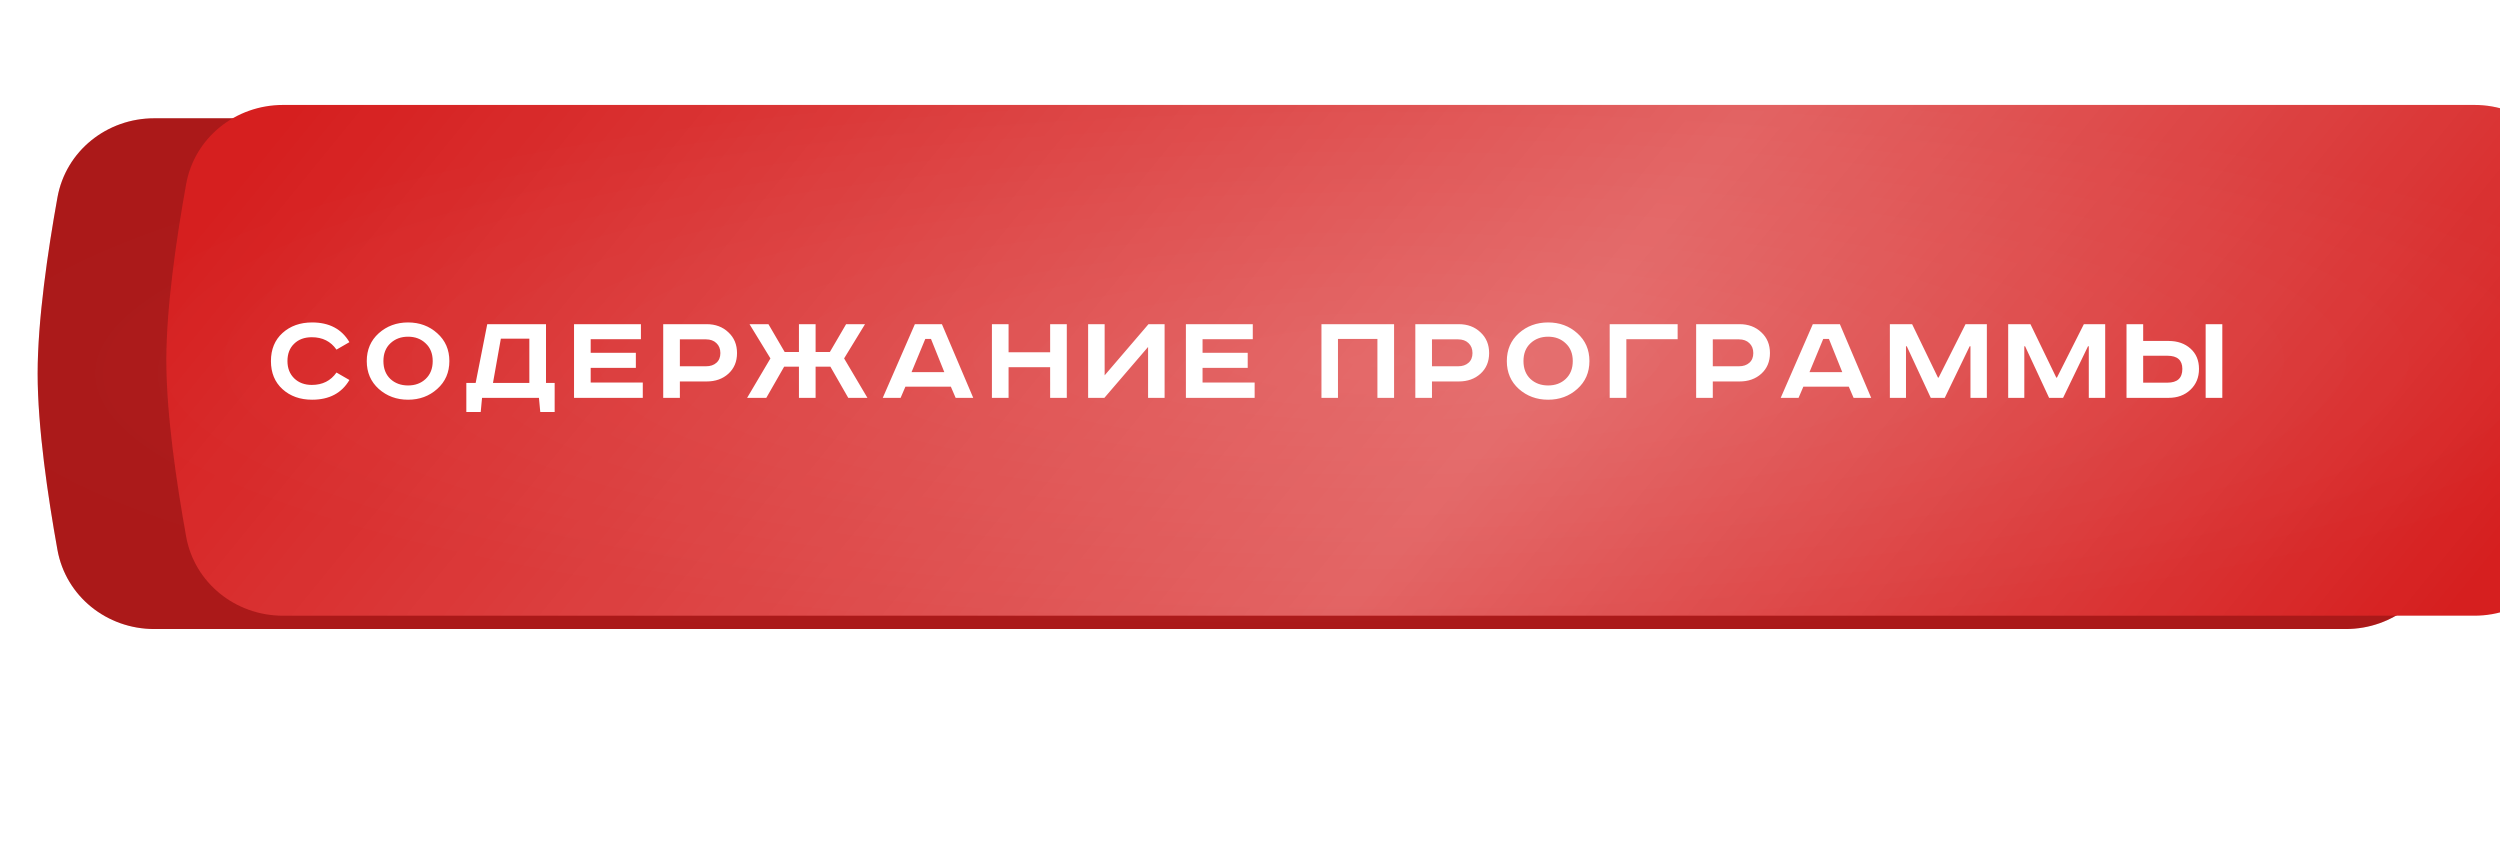
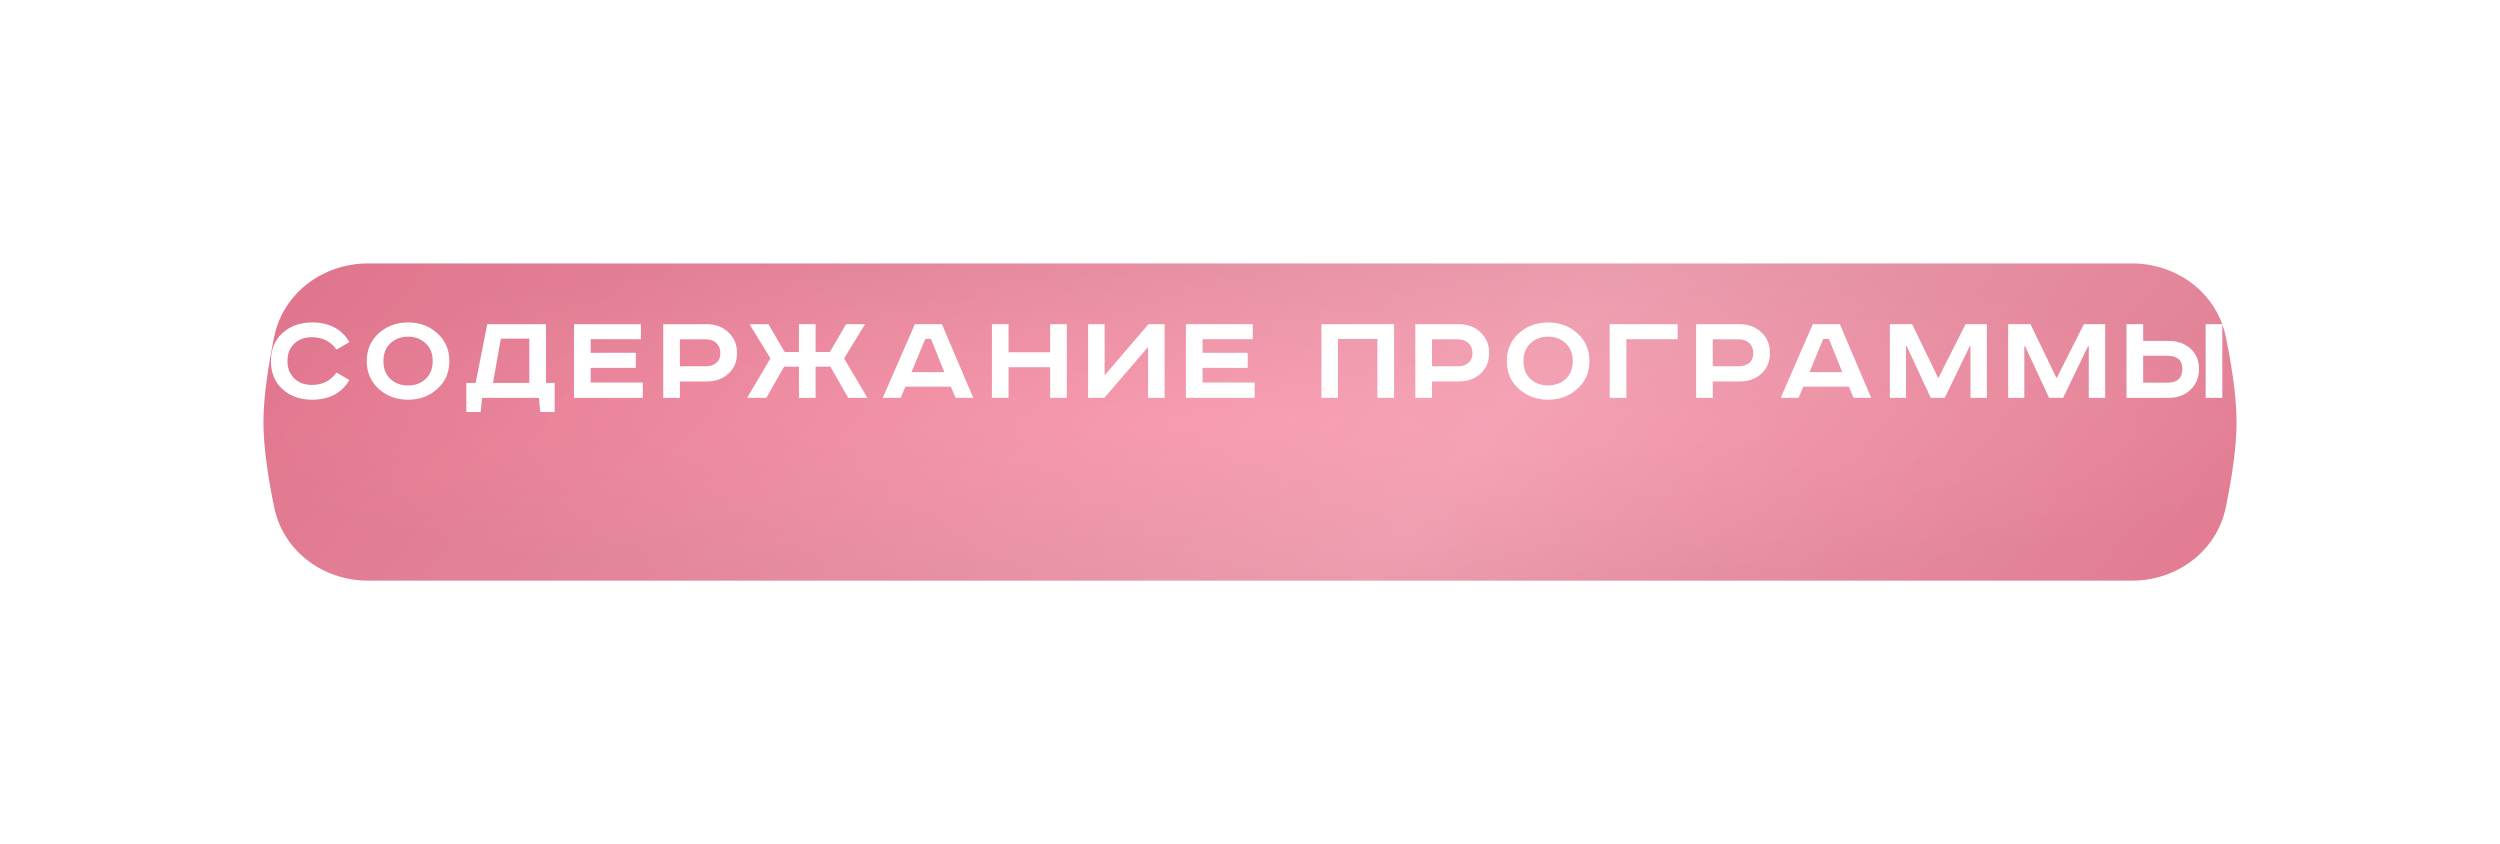
<svg xmlns="http://www.w3.org/2000/svg" width="465" height="157" viewBox="0 0 465 157" fill="none">
-   <path d="M10.684 36.736C12.245 28.074 19.887 22 28.689 22H436.311C445.113 22 452.755 28.074 454.316 36.736C456.089 46.581 458 59.508 458 69.5C458 79.492 456.089 92.419 454.316 102.264C452.755 110.926 445.113 117 436.311 117H28.689C19.887 117 12.245 110.926 10.684 102.264C8.911 92.419 7 79.492 7 69.5C7 59.508 8.911 46.581 10.684 36.736Z" fill="url(#paint0_radial_373_20)" />
-   <path d="M10.684 36.736C12.245 28.074 19.887 22 28.689 22H436.311C445.113 22 452.755 28.074 454.316 36.736C456.089 46.581 458 59.508 458 69.5C458 79.492 456.089 92.419 454.316 102.264C452.755 110.926 445.113 117 436.311 117H28.689C19.887 117 12.245 110.926 10.684 102.264C8.911 92.419 7 79.492 7 69.5C7 59.508 8.911 46.581 10.684 36.736Z" fill="black" fill-opacity="0.2" />
  <g filter="url(#filter0_f_373_20)">
    <path d="M51.009 62.608C52.699 54.449 60.114 49 68.446 49H396.554C404.886 49 412.301 54.449 413.991 62.608C415.076 67.847 416 73.715 416 78.5C416 83.285 415.076 89.153 413.991 94.392C412.301 102.551 404.886 108 396.554 108H68.446C60.114 108 52.699 102.551 51.009 94.392C49.924 89.153 49 83.285 49 78.5C49 73.715 49.924 67.847 51.009 62.608Z" fill="url(#paint1_radial_373_20)" fill-opacity="0.75" />
  </g>
  <g filter="url(#filter1_ii_373_20)">
-     <path d="M10.684 31.736C12.245 23.074 19.887 17 28.689 17H436.311C445.113 17 452.755 23.074 454.316 31.736C456.089 41.581 458 54.508 458 64.5C458 74.492 456.089 87.419 454.316 97.264C452.755 105.926 445.113 112 436.311 112H28.689C19.887 112 12.245 105.926 10.684 97.264C8.911 87.419 7 74.492 7 64.5C7 54.508 8.911 41.581 10.684 31.736Z" fill="url(#paint2_radial_373_20)" />
    <path d="M10.684 31.736C12.245 23.074 19.887 17 28.689 17H436.311C445.113 17 452.755 23.074 454.316 31.736C456.089 41.581 458 54.508 458 64.5C458 74.492 456.089 87.419 454.316 97.264C452.755 105.926 445.113 112 436.311 112H28.689C19.887 112 12.245 105.926 10.684 97.264C8.911 87.419 7 74.492 7 64.5C7 54.508 8.911 41.581 10.684 31.736Z" fill="url(#paint3_linear_373_20)" fill-opacity="0.3" />
  </g>
  <path d="M64.99 63.641L62.586 65.029C61.512 63.493 59.984 62.724 58.002 62.724C56.63 62.724 55.532 63.129 54.706 63.939C53.88 64.732 53.467 65.806 53.467 67.16C53.467 68.482 53.888 69.556 54.731 70.382C55.573 71.191 56.663 71.596 58.002 71.596C59.984 71.596 61.512 70.828 62.586 69.291L64.99 70.679C63.553 73.124 61.24 74.347 58.051 74.347C55.821 74.347 53.987 73.694 52.55 72.389C51.112 71.084 50.394 69.341 50.394 67.16C50.394 64.98 51.112 63.237 52.55 61.931C54.004 60.626 55.837 59.974 58.051 59.974C61.24 59.974 63.553 61.196 64.99 63.641ZM72.603 63.864C71.745 64.674 71.315 65.773 71.315 67.16C71.315 68.548 71.745 69.655 72.603 70.481C73.479 71.291 74.578 71.695 75.9 71.695C77.221 71.695 78.311 71.291 79.171 70.481C80.046 69.655 80.484 68.548 80.484 67.16C80.484 65.773 80.046 64.674 79.171 63.864C78.311 63.038 77.221 62.625 75.9 62.625C74.578 62.625 73.479 63.038 72.603 63.864ZM81.327 61.981C82.83 63.319 83.582 65.046 83.582 67.16C83.582 69.275 82.83 71.001 81.327 72.34C79.84 73.678 78.031 74.347 75.9 74.347C73.768 74.347 71.951 73.678 70.448 72.34C68.961 71.001 68.217 69.275 68.217 67.16C68.217 65.046 68.961 63.319 70.448 61.981C71.951 60.643 73.768 59.974 75.9 59.974C78.031 59.974 79.84 60.643 81.327 61.981ZM90.628 60.296H101.556V71.225H103.167V76.627H100.491L100.243 74H89.661L89.414 76.627H86.737V71.225H88.472L90.628 60.296ZM93.156 62.997L91.694 71.225H98.459V62.997H93.156ZM106.77 60.296H119.211V63.096H109.868V65.624H118.269V68.424H109.868V71.15H119.558V74H106.77V60.296ZM123.358 60.296H131.437C133.073 60.296 134.419 60.8 135.477 61.808C136.55 62.799 137.087 64.088 137.087 65.674C137.087 67.26 136.55 68.54 135.477 69.515C134.419 70.473 133.073 70.952 131.437 70.952H126.456V74H123.358V60.296ZM126.456 63.121V68.127H131.313C132.123 68.127 132.767 67.912 133.246 67.483C133.742 67.053 133.99 66.45 133.99 65.674C133.99 64.897 133.742 64.277 133.246 63.815C132.767 63.352 132.123 63.121 131.313 63.121H126.456ZM139.41 60.296H142.929L145.952 65.475H148.604V60.296H151.702V65.475H154.353L157.376 60.296H160.895L157.005 66.665L161.342 74H157.773L154.452 68.201H151.702V74H148.604V68.201H145.853L142.532 74H138.964L143.301 66.665L139.41 60.296ZM172.1 63.047L169.547 69.217H175.643L173.165 63.047H172.1ZM170.167 60.296H175.197L181.021 74H177.75L176.858 71.918H168.407L167.515 74H164.194L170.167 60.296ZM184.497 60.296H187.594V65.525H195.326V60.296H198.424V74H195.326V68.3H187.594V74H184.497V60.296ZM202.392 60.296H205.464V69.812L213.618 60.296H216.616V74H213.543V64.534L205.415 74H202.392V60.296ZM220.577 60.296H233.017V63.096H223.675V65.624H232.075V68.424H223.675V71.15H233.364V74H220.577V60.296ZM245.791 60.296H259.297V74H256.199V63.047H248.864V74H245.791V60.296ZM263.25 60.296H271.329C272.964 60.296 274.311 60.8 275.368 61.808C276.442 62.799 276.979 64.088 276.979 65.674C276.979 67.26 276.442 68.54 275.368 69.515C274.311 70.473 272.964 70.952 271.329 70.952H266.348V74H263.25V60.296ZM266.348 63.121V68.127H271.205C272.014 68.127 272.659 67.912 273.138 67.483C273.634 67.053 273.881 66.45 273.881 65.674C273.881 64.897 273.634 64.277 273.138 63.815C272.659 63.352 272.014 63.121 271.205 63.121H266.348ZM284.655 63.864C283.796 64.674 283.367 65.773 283.367 67.16C283.367 68.548 283.796 69.655 284.655 70.481C285.531 71.291 286.63 71.695 287.951 71.695C289.273 71.695 290.363 71.291 291.222 70.481C292.098 69.655 292.536 68.548 292.536 67.16C292.536 65.773 292.098 64.674 291.222 63.864C290.363 63.038 289.273 62.625 287.951 62.625C286.63 62.625 285.531 63.038 284.655 63.864ZM293.378 61.981C294.882 63.319 295.634 65.046 295.634 67.16C295.634 69.275 294.882 71.001 293.378 72.34C291.892 73.678 290.083 74.347 287.951 74.347C285.82 74.347 284.003 73.678 282.499 72.34C281.013 71.001 280.269 69.275 280.269 67.16C280.269 65.046 281.013 63.319 282.499 61.981C284.003 60.643 285.82 59.974 287.951 59.974C290.083 59.974 291.892 60.643 293.378 61.981ZM299.403 60.296H312.041V63.096H302.501V74H299.403V60.296ZM315.483 60.296H323.561C325.197 60.296 326.543 60.8 327.601 61.808C328.675 62.799 329.212 64.088 329.212 65.674C329.212 67.26 328.675 68.54 327.601 69.515C326.543 70.473 325.197 70.952 323.561 70.952H318.58V74H315.483V60.296ZM318.58 63.121V68.127H323.437C324.247 68.127 324.891 67.912 325.37 67.483C325.866 67.053 326.114 66.45 326.114 65.674C326.114 64.897 325.866 64.277 325.37 63.815C324.891 63.352 324.247 63.121 323.437 63.121H318.58ZM339.117 63.047L336.565 69.217H342.661L340.183 63.047H339.117ZM337.184 60.296H342.215L348.039 74H344.767L343.875 71.918H335.425L334.533 74H331.212L337.184 60.296ZM351.514 60.296H355.653L360.46 70.233H360.584L365.59 60.296H369.555V74H366.507V64.41H366.358L361.724 74H359.122L354.662 64.41H354.513V74H351.514V60.296ZM373.523 60.296H377.662L382.469 70.233H382.593L387.599 60.296H391.564V74H388.516V64.41H388.367L383.733 74H381.131L376.671 64.41H376.522V74H373.523V60.296ZM410.252 60.296H413.35V74H410.252V60.296ZM395.532 60.296H398.63V63.418H403.363C405.015 63.418 406.37 63.889 407.427 64.831C408.485 65.773 409.013 67.036 409.013 68.622C409.013 70.209 408.476 71.505 407.403 72.513C406.345 73.504 404.999 74 403.363 74H395.532V60.296ZM398.63 66.169V71.175H403.14C404.99 71.175 405.916 70.324 405.916 68.622C405.916 66.987 404.99 66.169 403.14 66.169H398.63Z" fill="white" />
  <defs>
    <filter id="filter0_f_373_20" x="0" y="0" width="465" height="157" filterUnits="userSpaceOnUse" color-interpolation-filters="sRGB">
      <feFlood flood-opacity="0" result="BackgroundImageFix" />
      <feBlend mode="normal" in="SourceGraphic" in2="BackgroundImageFix" result="shape" />
      <feGaussianBlur stdDeviation="24.5" result="effect1_foregroundBlur_373_20" />
    </filter>
    <filter id="filter1_ii_373_20" x="7" y="17" width="474.937" height="97.52" filterUnits="userSpaceOnUse" color-interpolation-filters="sRGB">
      <feFlood flood-opacity="0" result="BackgroundImageFix" />
      <feBlend mode="normal" in="SourceGraphic" in2="BackgroundImageFix" result="shape" />
      <feColorMatrix in="SourceAlpha" type="matrix" values="0 0 0 0 0 0 0 0 0 0 0 0 0 0 0 0 0 0 127 0" result="hardAlpha" />
      <feOffset dx="23.937" />
      <feGaussianBlur stdDeviation="18.898" />
      <feComposite in2="hardAlpha" operator="arithmetic" k2="-1" k3="1" />
      <feColorMatrix type="matrix" values="0 0 0 0 1 0 0 0 0 1 0 0 0 0 1 0 0 0 0.11 0" />
      <feBlend mode="normal" in2="shape" result="effect1_innerShadow_373_20" />
      <feColorMatrix in="SourceAlpha" type="matrix" values="0 0 0 0 0 0 0 0 0 0 0 0 0 0 0 0 0 0 127 0" result="hardAlpha" />
      <feOffset dy="2.52" />
      <feGaussianBlur stdDeviation="12.598" />
      <feComposite in2="hardAlpha" operator="arithmetic" k2="-1" k3="1" />
      <feColorMatrix type="matrix" values="0 0 0 0 1 0 0 0 0 1 0 0 0 0 1 0 0 0 0.41 0" />
      <feBlend mode="normal" in2="effect1_innerShadow_373_20" result="effect2_innerShadow_373_20" />
    </filter>
    <radialGradient id="paint0_radial_373_20" cx="0" cy="0" r="1" gradientUnits="userSpaceOnUse" gradientTransform="translate(232.5 69.5) rotate(90) scale(52.646 242.557)">
      <stop stop-color="#DA3434" />
      <stop offset="1" stop-color="#D61F1F" />
    </radialGradient>
    <radialGradient id="paint1_radial_373_20" cx="0" cy="0" r="1" gradientUnits="userSpaceOnUse" gradientTransform="translate(232.5 78.5) rotate(90) scale(32.696 197.38)">
      <stop stop-color="#F25275" />
      <stop offset="1" stop-color="#D44262" />
    </radialGradient>
    <radialGradient id="paint2_radial_373_20" cx="0" cy="0" r="1" gradientUnits="userSpaceOnUse" gradientTransform="translate(232.5 64.5) rotate(90) scale(52.646 242.557)">
      <stop stop-color="#DA3434" />
      <stop offset="1" stop-color="#D61F1F" />
    </radialGradient>
    <linearGradient id="paint3_linear_373_20" x1="401.459" y1="148.575" x2="114.715" y2="-85.097" gradientUnits="userSpaceOnUse">
      <stop stop-color="white" stop-opacity="0" />
      <stop offset="0.432" stop-color="white" />
      <stop offset="1" stop-color="white" stop-opacity="0" />
    </linearGradient>
  </defs>
</svg>